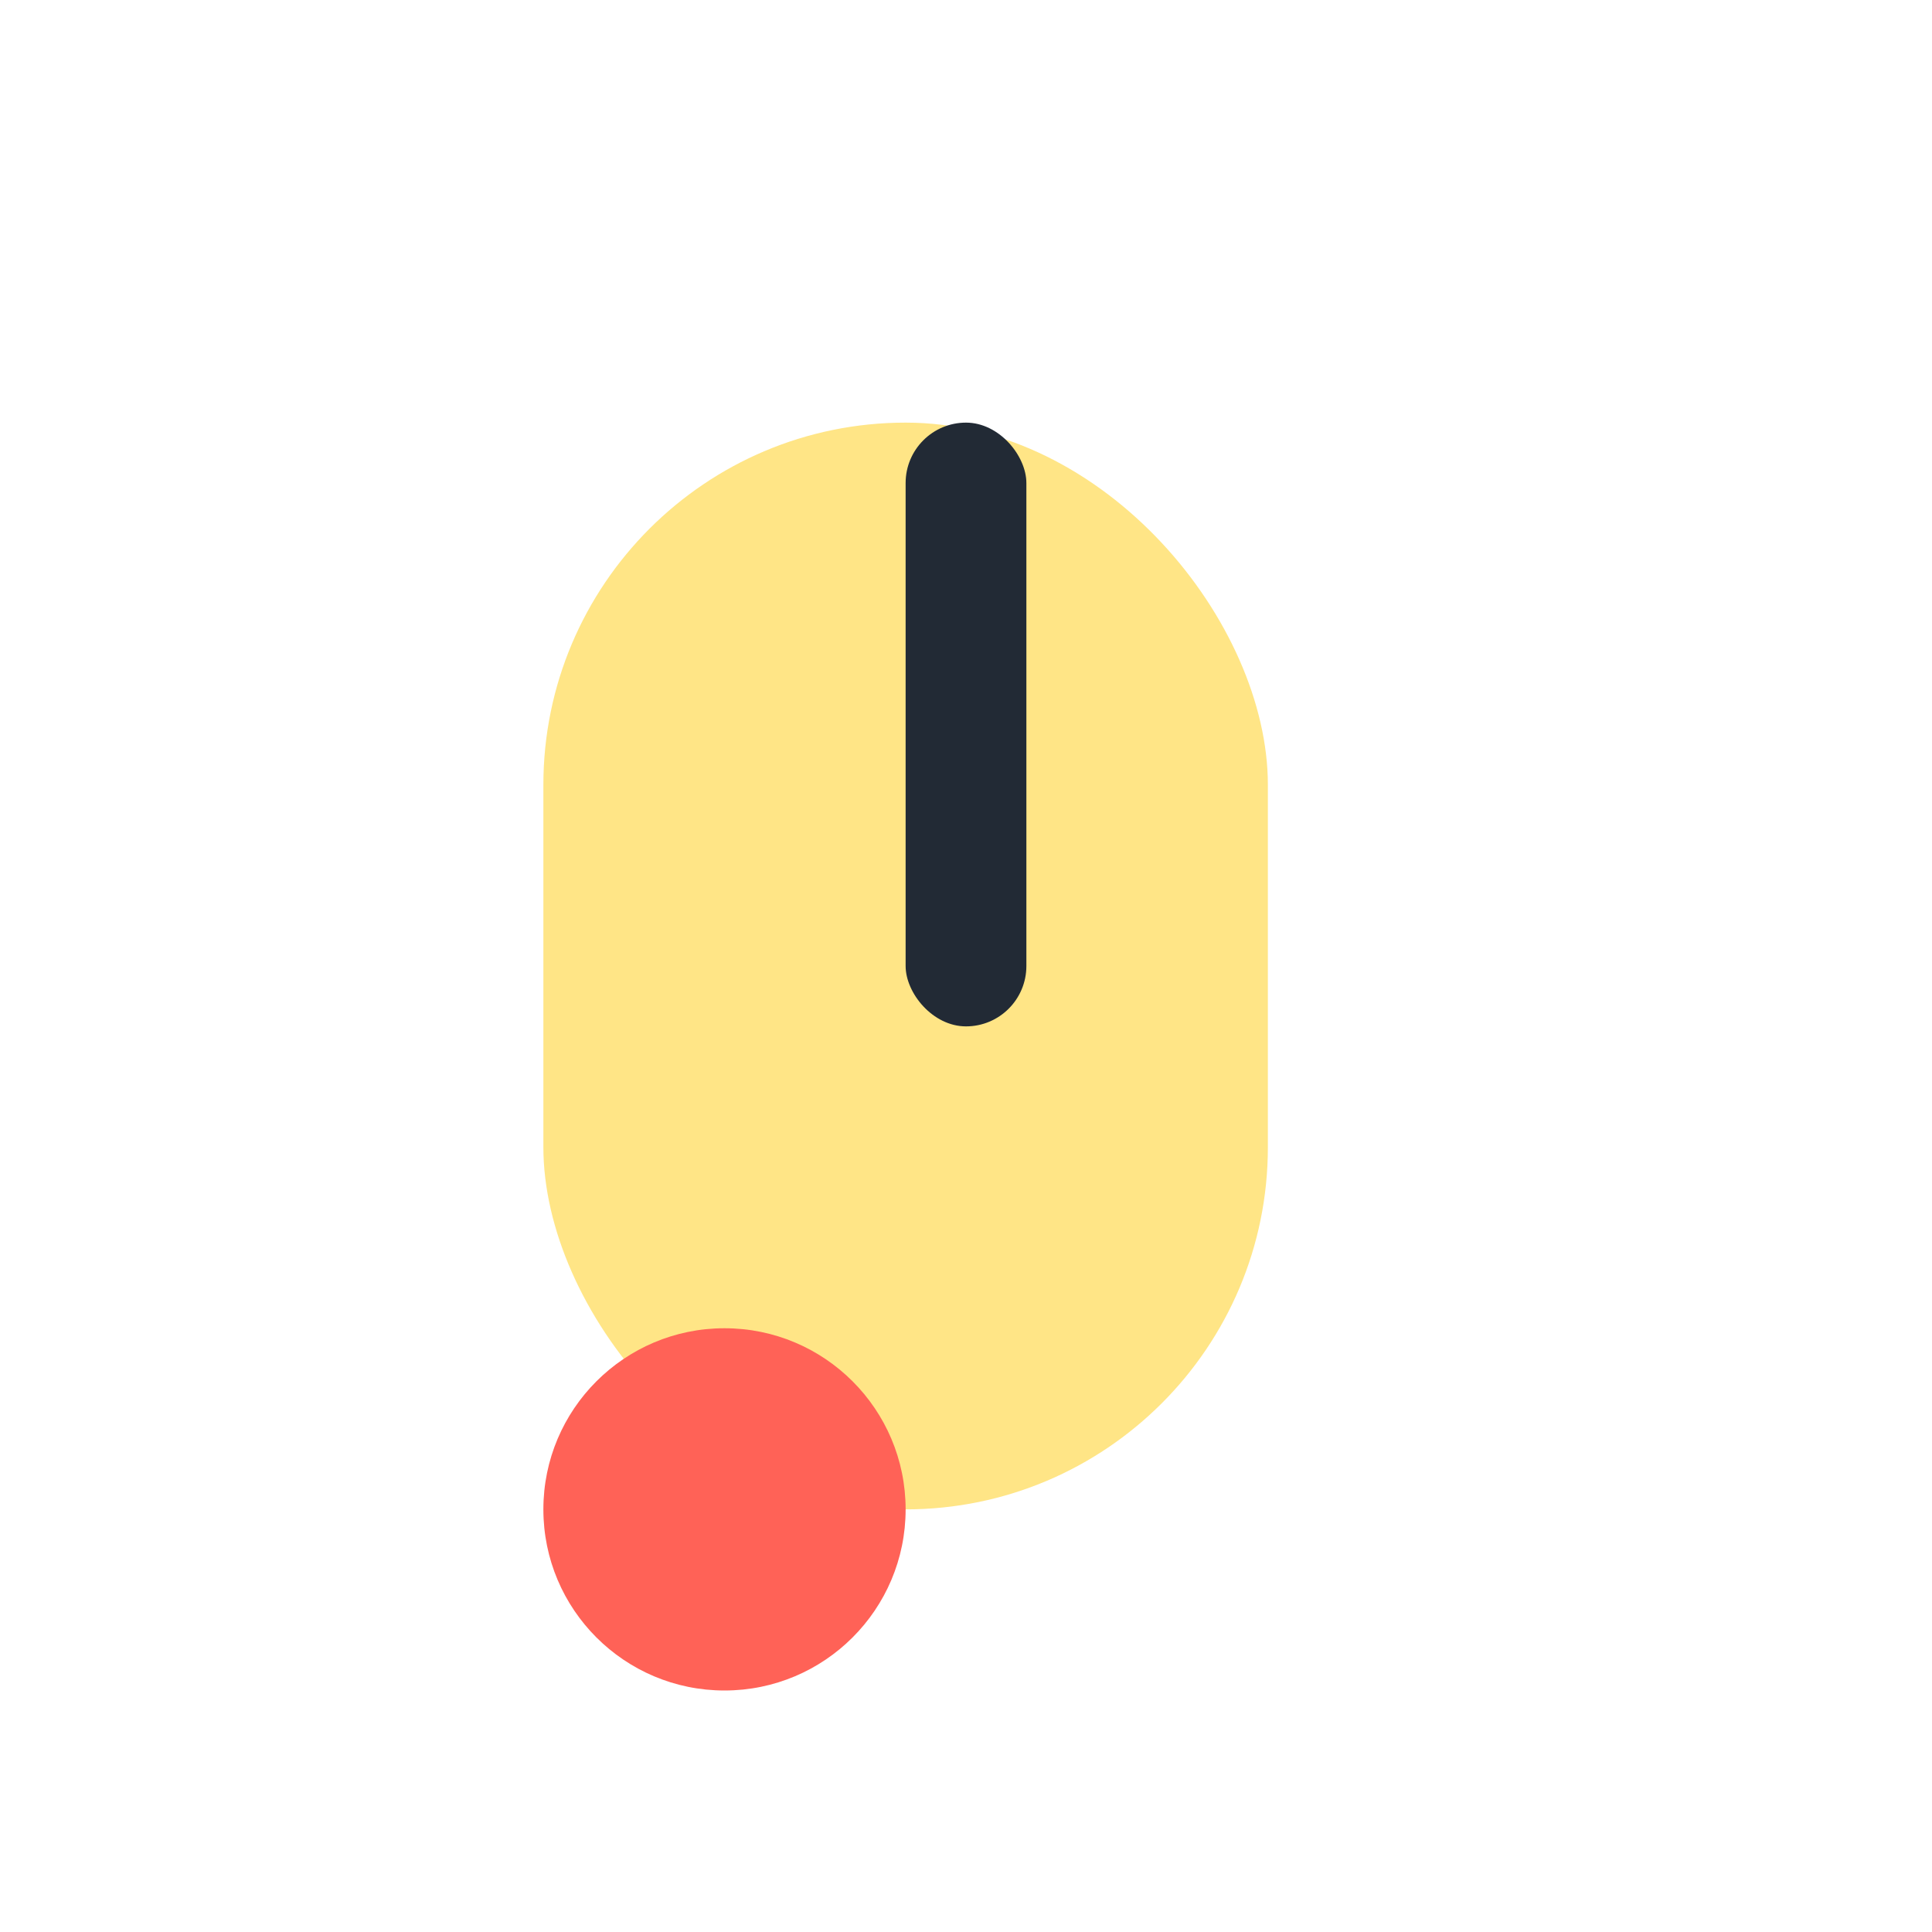
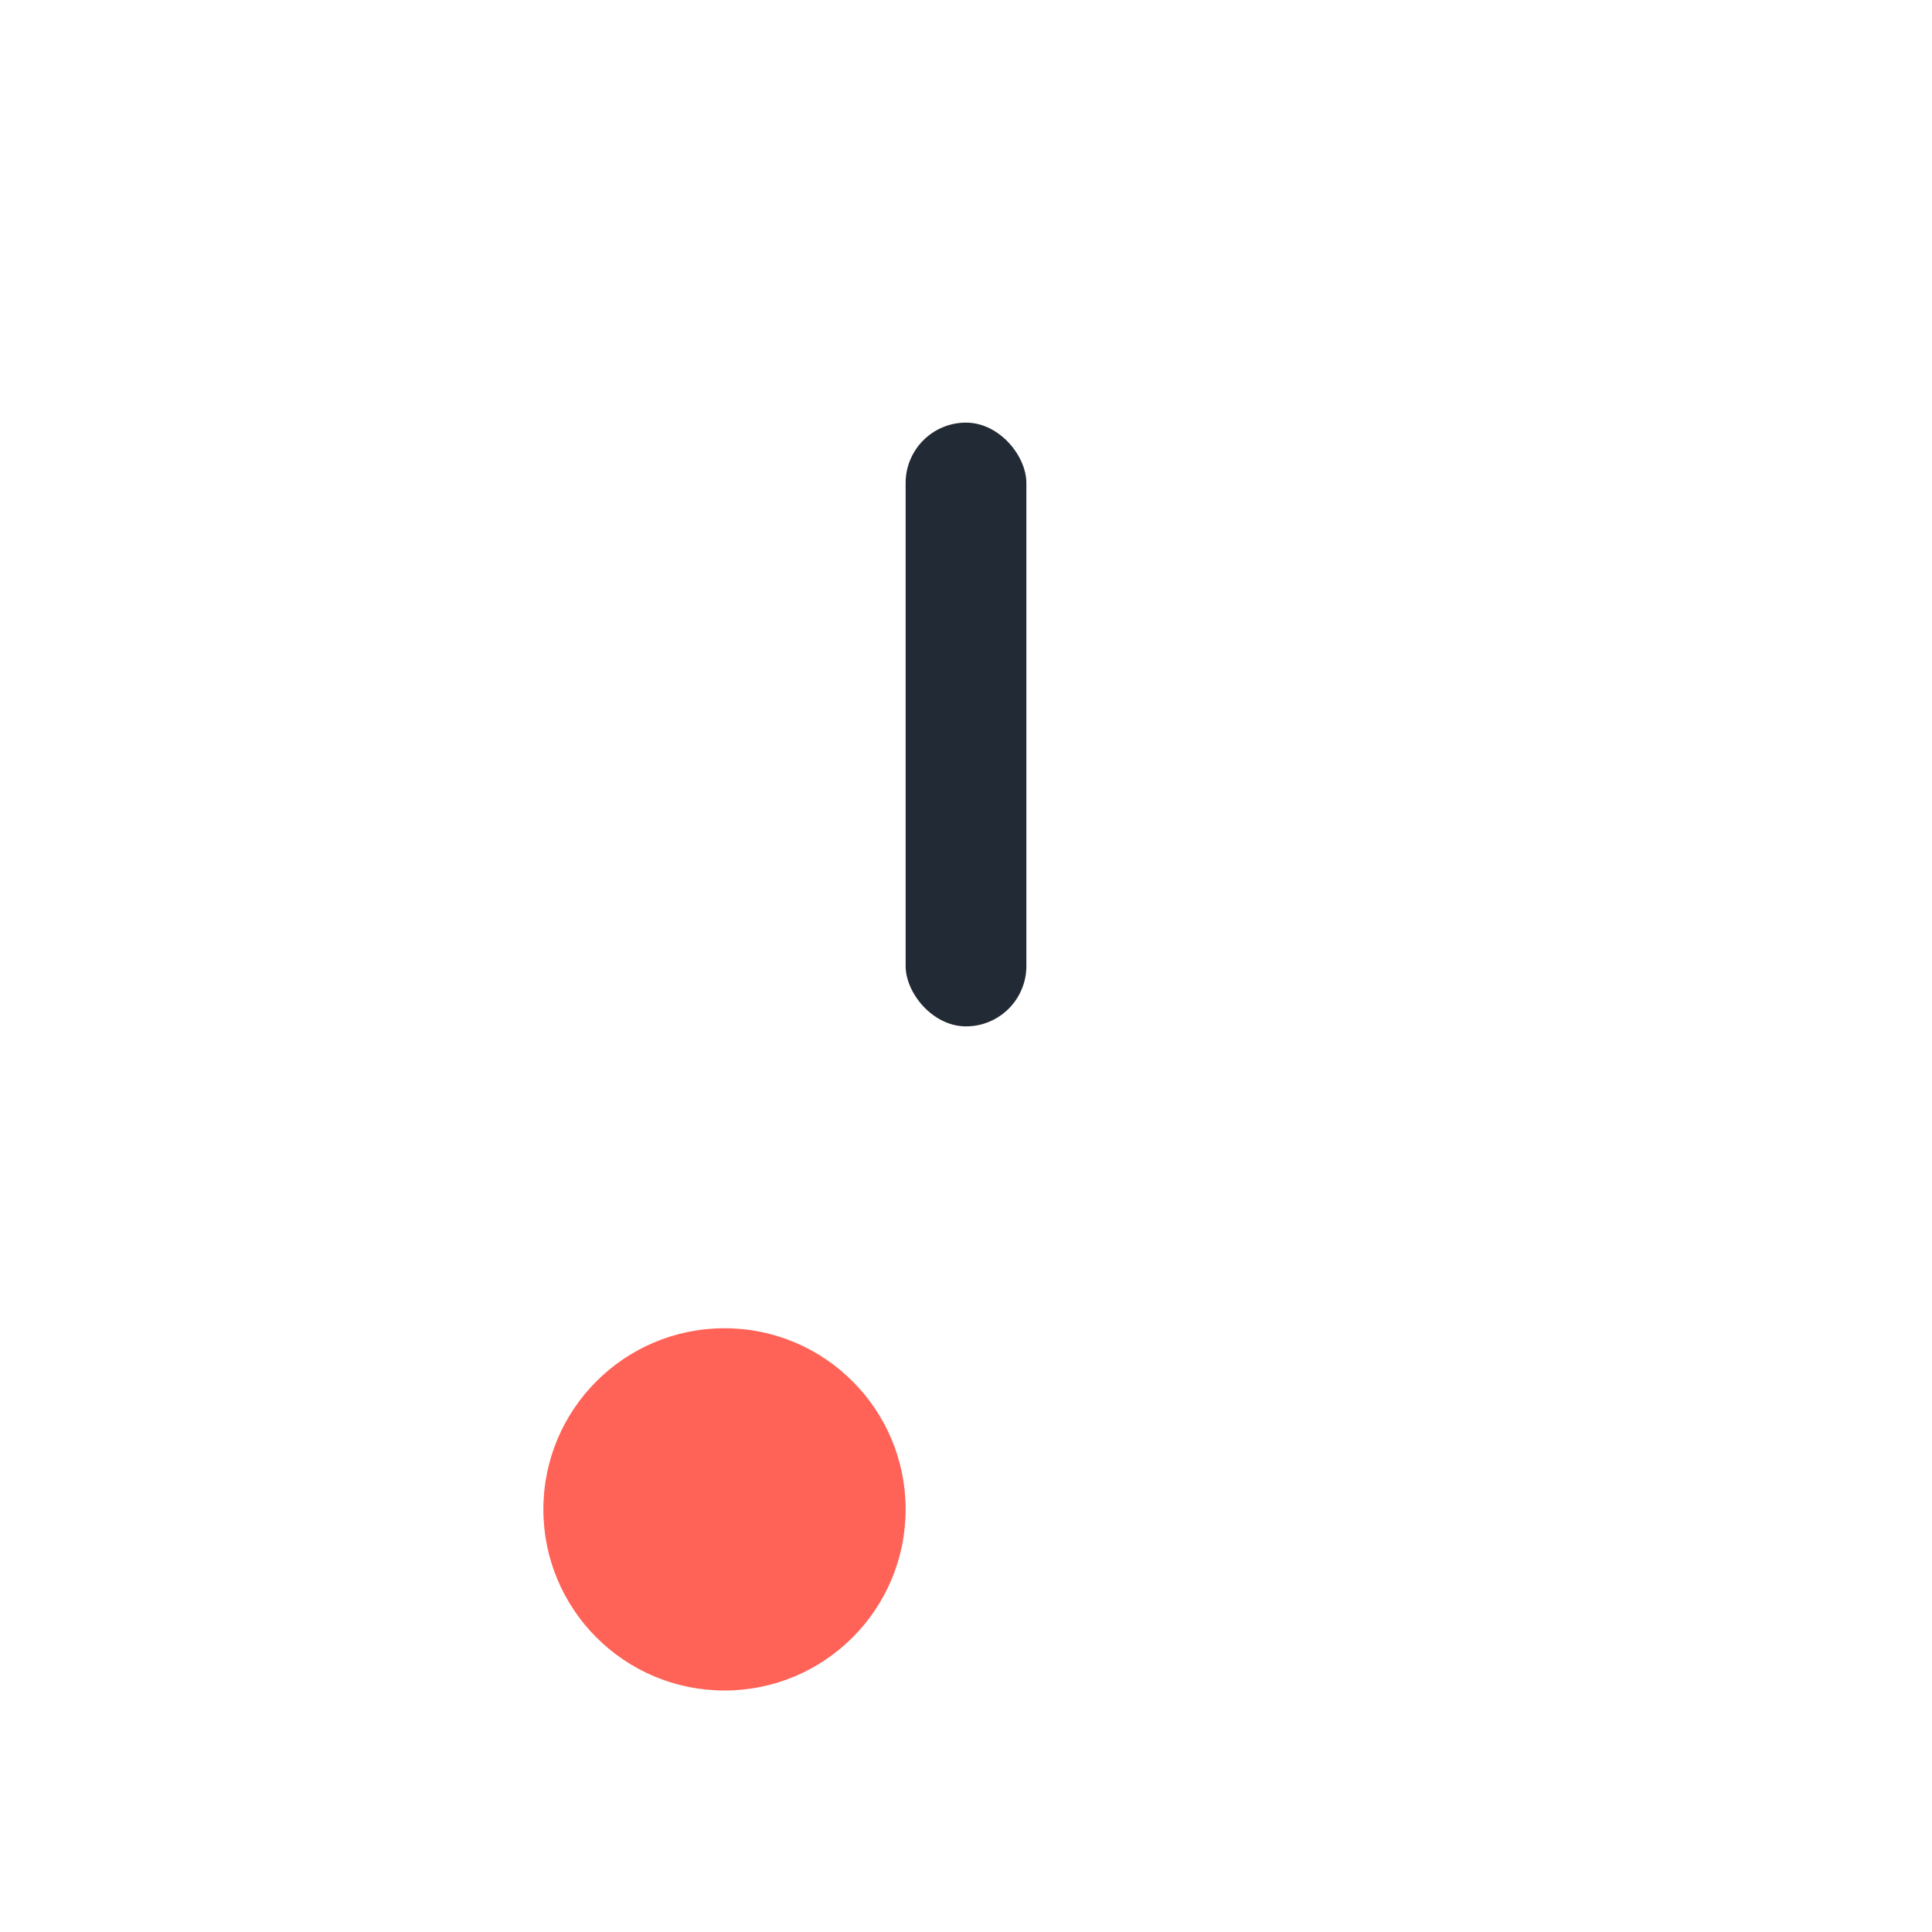
<svg xmlns="http://www.w3.org/2000/svg" width="32" height="32" viewBox="0 0 32 32">
-   <rect x="9" y="7" width="12" height="18" rx="6" fill="#FFE586" />
  <circle cx="12" cy="25" r="3" fill="#FF6257" />
  <rect x="15" y="7" width="2" height="10" rx="1" fill="#222A35" />
</svg>